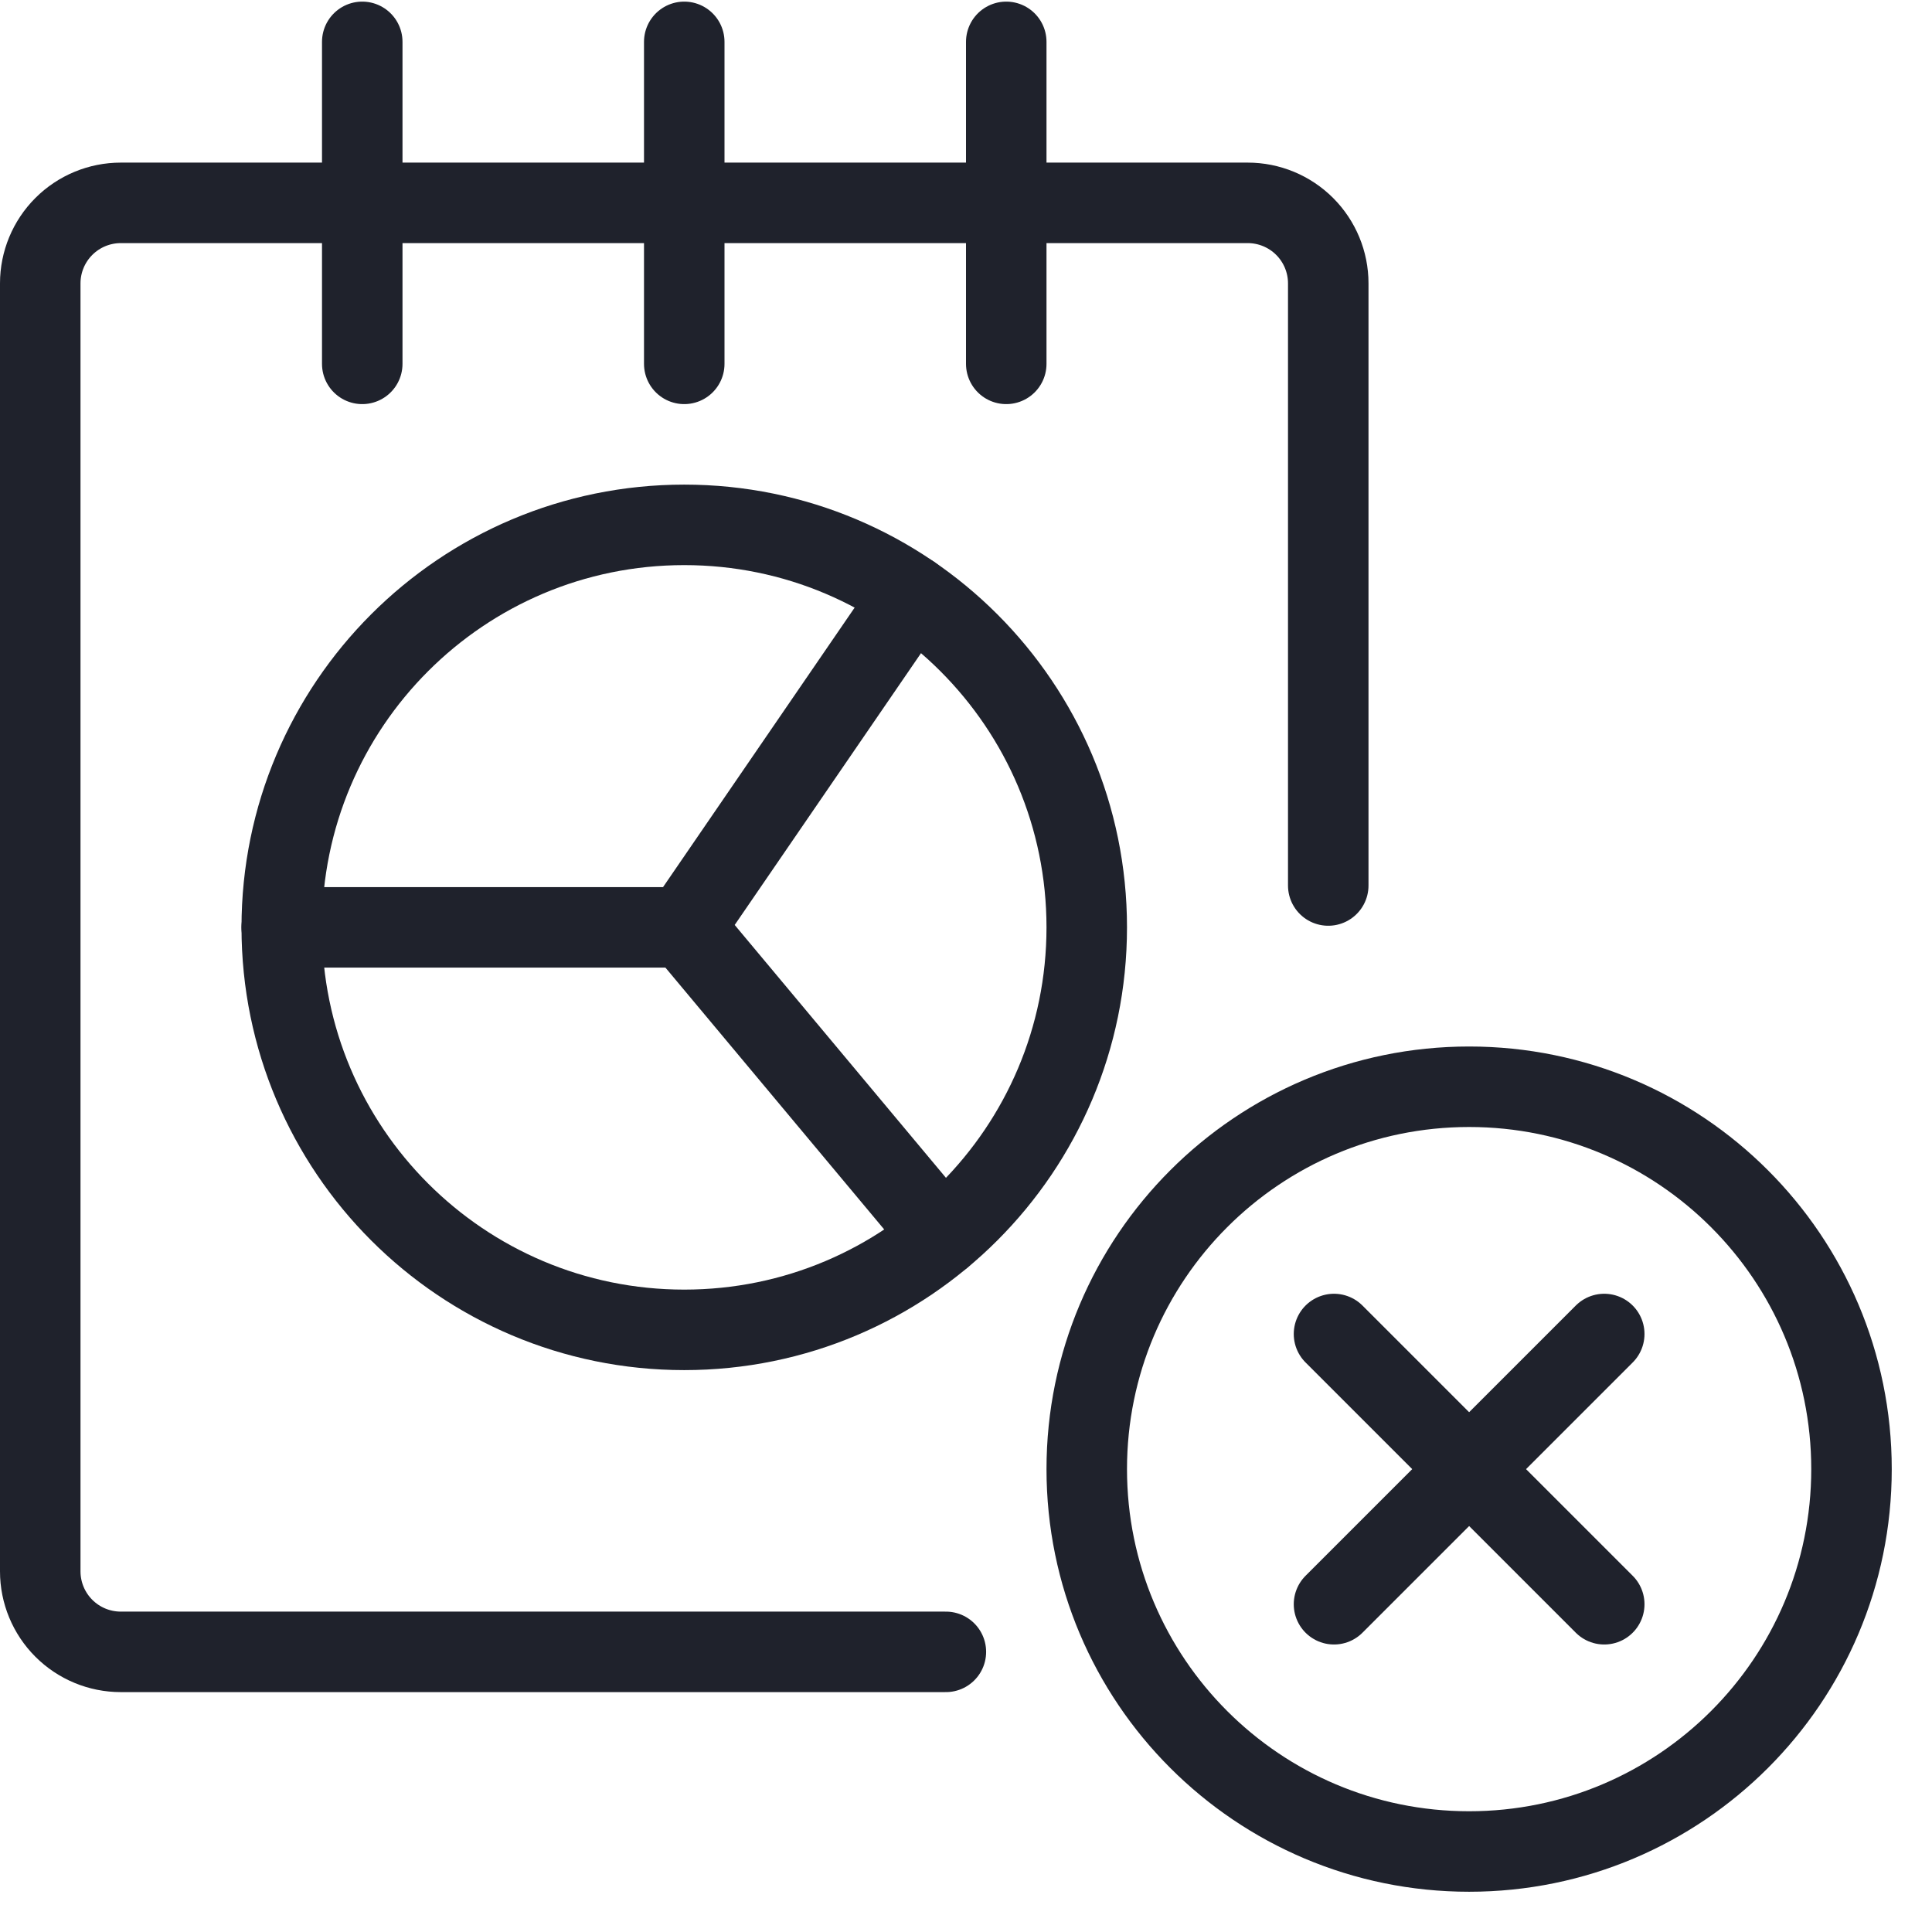
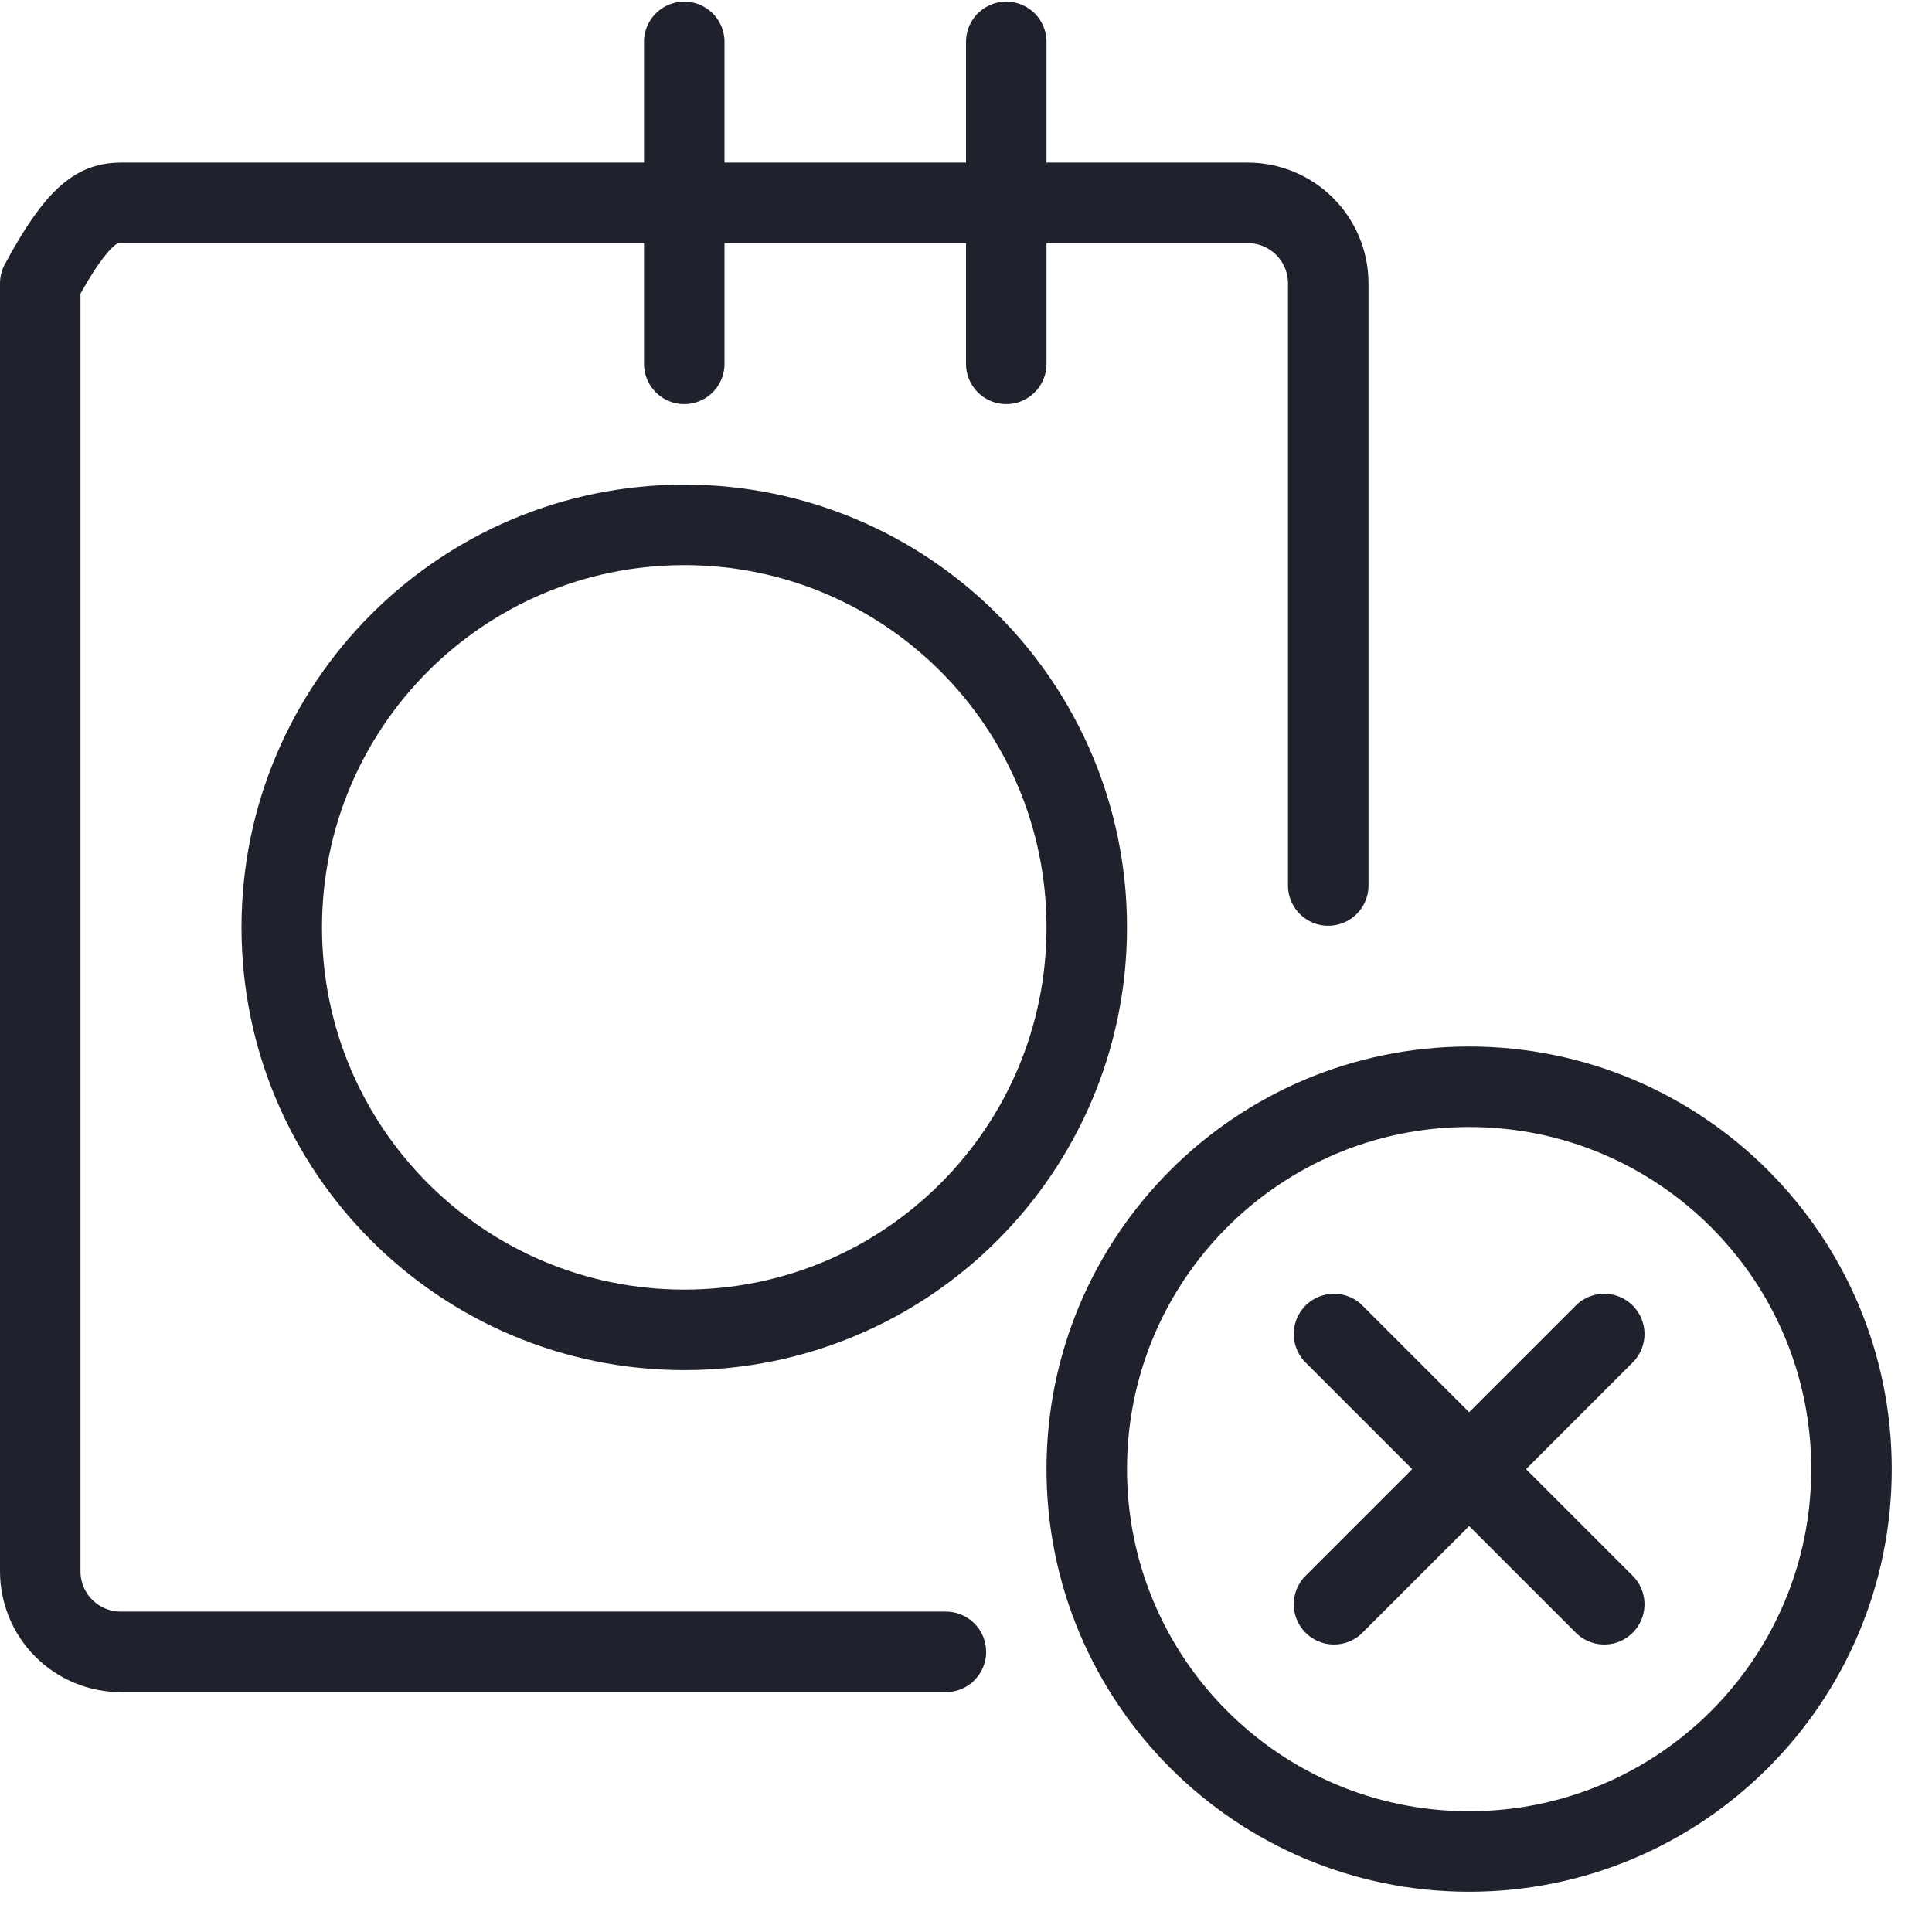
<svg xmlns="http://www.w3.org/2000/svg" width="48" height="48" viewBox="0 0 48 48" fill="none">
-   <path d="M23.5 41.04H3C2.47 41.04 1.961 40.829 1.586 40.454C1.211 40.079 1 39.57 1 39.04V7.04C1 6.51 1.211 6.001 1.586 5.626C1.961 5.251 2.47 5.04 3 5.04H31C31.53 5.04 32.039 5.251 32.414 5.626C32.789 6.001 33 6.51 33 7.04V22" stroke="#1F222C" stroke-width="2" stroke-linecap="round" stroke-linejoin="round" />
-   <path d="M9 9.04V1.04" stroke="#1F222C" stroke-width="2" stroke-linecap="round" stroke-linejoin="round" />
+   <path d="M23.5 41.04H3C2.47 41.04 1.961 40.829 1.586 40.454C1.211 40.079 1 39.57 1 39.04V7.04C1.961 5.251 2.47 5.04 3 5.04H31C31.53 5.04 32.039 5.251 32.414 5.626C32.789 6.001 33 6.51 33 7.04V22" stroke="#1F222C" stroke-width="2" stroke-linecap="round" stroke-linejoin="round" />
  <path d="M17 9.04V1.04" stroke="#1F222C" stroke-width="2" stroke-linecap="round" stroke-linejoin="round" />
  <path d="M25 9.04V1.04" stroke="#1F222C" stroke-width="2" stroke-linecap="round" stroke-linejoin="round" />
  <path d="M17 33.04C22.523 33.04 27 28.563 27 23.04C27 17.517 22.523 13.04 17 13.04C11.477 13.04 7 17.517 7 23.04C7 28.563 11.477 33.04 17 33.04Z" stroke="#1F222C" stroke-width="2" stroke-linecap="round" stroke-linejoin="round" />
-   <path d="M22.654 14.792L17 23.04L23.41 30.712" stroke="#1F222C" stroke-width="2" stroke-linecap="round" stroke-linejoin="round" />
-   <path d="M17 23.04H7" stroke="#1F222C" stroke-width="2" stroke-linecap="round" stroke-linejoin="round" />
  <path d="M36.5 46C41.747 46 46 41.747 46 36.5C46 31.253 41.747 27 36.5 27C31.253 27 27 31.253 27 36.5C27 41.747 31.253 46 36.5 46Z" stroke="#1F222C" stroke-width="2" stroke-linecap="round" stroke-linejoin="round" />
  <path d="M39.857 33.143L33.143 39.857" stroke="#1F222C" stroke-width="2" stroke-linecap="round" stroke-linejoin="round" />
  <path d="M39.857 39.857L33.143 33.143" stroke="#1F222C" stroke-width="2" stroke-linecap="round" stroke-linejoin="round" />
</svg>